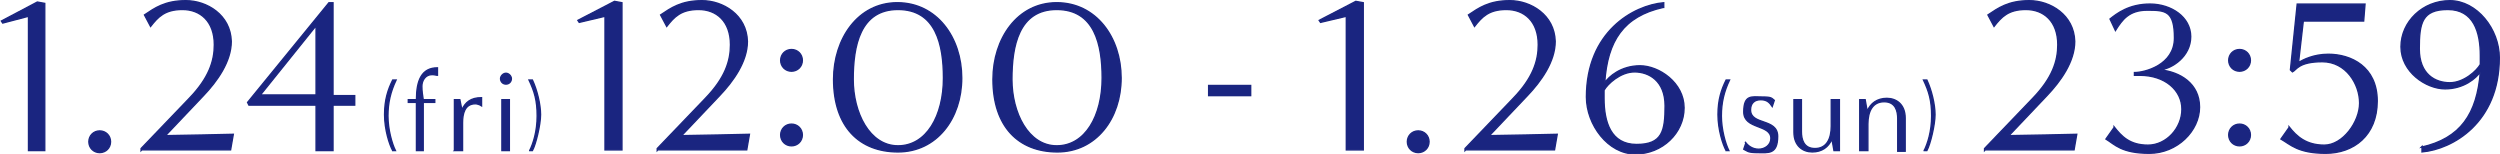
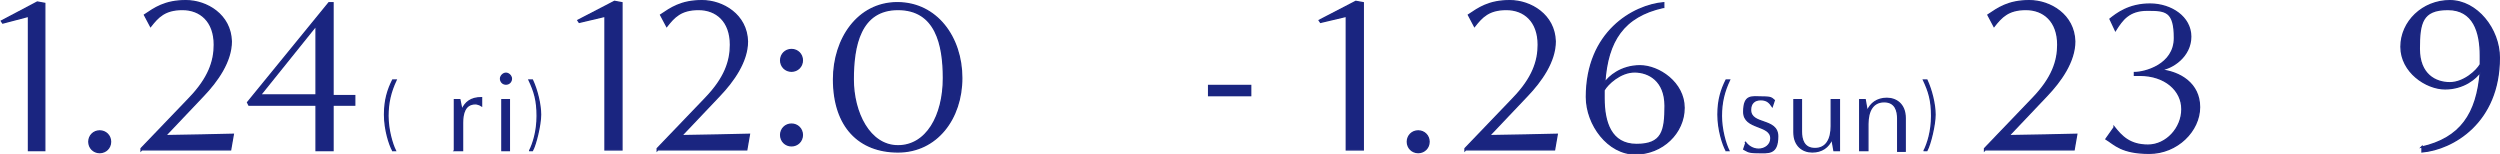
<svg xmlns="http://www.w3.org/2000/svg" version="1.1" viewBox="0 0 368.6 22.7">
  <defs>
    <style>
      .cls-1 {
        fill: #1a2580;
        stroke: #1a2580;
        stroke-miterlimit: 10;
        stroke-width: .2px;
      }
    </style>
  </defs>
  <g>
    <g id="_レイヤー_2">
      <g>
        <path class="cls-1" d="M4.2,22.2V2.4L.4,3.4l-.2-.3L5.5.3l1.1.2v21.7h-2.5Z" />
        <path class="cls-1" d="M13.1,20.9c0-.9.7-1.6,1.6-1.6s1.6.7,1.6,1.6-.7,1.6-1.6,1.6-1.6-.7-1.6-1.6Z" />
        <path class="cls-1" d="M20.8,22.2v-.3l7.1-7.4c2.9-3,3.7-5.5,3.7-7.9,0-3.5-2.1-5.2-4.7-5.2s-3.6,1.1-4.7,2.5l-.9-1.7c1.5-1,3-2.1,6.1-2.1s6.6,2.1,6.7,6c0,3-2.1,5.9-4.1,8l-5.6,5.9c1.4,0,10-.2,10-.2l-.4,2.3h-13.1Z" />
        <path class="cls-1" d="M46.6,22.2v-6.7h-9.9l-.2-.4L48.5.4h.6v13.7h3.2v1.4h-3.2c0,1.5,0,6,0,6.7h-2.4ZM46.6,3.8l-8.2,10.2h8.2V3.8Z" />
        <path class="cls-1" d="M57.9,22.2c-.5-.9-1.2-3.1-1.2-5.3s.5-3.7,1.2-5.1h.5c-.8,1.7-1.2,3.3-1.2,5.3s.6,4.1,1.1,5.1h-.5Z" />
-         <path class="cls-1" d="M61.4,22.2v-7.1s-1.2,0-1.2,0v-.4h1.2c0-2.9.8-4.7,3.1-4.7v1.1c-.2,0-.4-.1-.8-.1-1,0-1.5.9-1.5,1.7s.1,1.3.2,2h1.7v.4h-1.7c0,.7,0,6.5,0,7.1h-1.1Z" />
        <path class="cls-1" d="M67,22.2v-7.5h.8l.3,1.5c.5-1.1,1.3-1.8,2.9-1.8v1.2c-.3-.2-.7-.3-.9-.3-1.6,0-1.9,1.5-1.9,2.8v4.1s-1.2,0-1.2,0Z" />
        <path class="cls-1" d="M73.8,11.6c0-.4.4-.8.8-.8s.8.4.8.8-.3.8-.8.8-.8-.4-.8-.8ZM74,22.2v-7.5h1.1v7.5h-1.1Z" />
        <path class="cls-1" d="M78.1,22.2c.5-1,1.1-2.8,1.1-5.1s-.4-3.6-1.2-5.3h.5c.7,1.5,1.2,3.6,1.2,5.1s-.7,4.4-1.2,5.3h-.5Z" />
        <path class="cls-1" d="M89.2,22.2V2.4l-3.8.9-.2-.3,5.4-2.8,1.1.2v21.7h-2.5Z" />
        <path class="cls-1" d="M96.9,22.2v-.3l7.1-7.4c2.9-3,3.7-5.5,3.7-7.9,0-3.5-2.1-5.2-4.7-5.2s-3.6,1.1-4.7,2.5l-.9-1.7c1.5-1,3-2.1,6.1-2.1s6.6,2.1,6.7,6c0,3-2.1,5.9-4.1,8l-5.6,5.9c1.4,0,10-.2,10-.2l-.4,2.3h-13.1Z" />
        <path class="cls-1" d="M115.1,8.9c0-.9.7-1.6,1.6-1.6s1.6.7,1.6,1.6-.7,1.6-1.6,1.6-1.6-.7-1.6-1.6ZM115.1,19.9c0-.9.7-1.6,1.6-1.6s1.6.7,1.6,1.6-.7,1.6-1.6,1.6-1.6-.7-1.6-1.6Z" />
        <path class="cls-1" d="M122.9,11.7c0-6,3.6-11.3,9.4-11.3s9.5,5.1,9.5,11.1-3.7,10.9-9.4,10.9-9.5-3.7-9.5-10.7ZM139.1,11.5c0-4.9-1.1-10.1-6.7-10.1s-6.6,5.4-6.6,10.3,2.4,9.8,6.6,9.8,6.7-4.4,6.7-10Z" />
-         <path class="cls-1" d="M146.4,11.7c0-6,3.6-11.3,9.4-11.3s9.5,5.1,9.5,11.1-3.7,10.9-9.4,10.9-9.5-3.7-9.5-10.7ZM162.5,11.5c0-4.9-1.1-10.1-6.7-10.1s-6.6,5.4-6.6,10.3,2.4,9.8,6.6,9.8,6.7-4.4,6.7-10Z" />
        <path class="cls-1" d="M178.2,14.1v-1.5h6.2v1.5h-6.2Z" />
        <path class="cls-1" d="M198.5,22.2V2.4l-3.8.9-.2-.3,5.4-2.8,1.1.2v21.7h-2.5Z" />
        <path class="cls-1" d="M207.5,20.9c0-.9.7-1.6,1.6-1.6s1.6.7,1.6,1.6-.7,1.6-1.6,1.6-1.6-.7-1.6-1.6Z" />
        <path class="cls-1" d="M216,22.2v-.3l7.1-7.4c2.9-3,3.7-5.5,3.7-7.9,0-3.5-2.1-5.2-4.7-5.2s-3.6,1.1-4.7,2.5l-.9-1.7c1.5-1,3-2.1,6.1-2.1s6.6,2.1,6.7,6c0,3-2.1,5.9-4.1,8l-5.6,5.9c1.4,0,10-.2,10-.2l-.4,2.3h-13.1Z" />
        <path class="cls-1" d="M245.2,1.1c-5.8,1.3-8.2,4.9-8.6,11.1.6-.9,2.4-2.5,5.2-2.5s6.5,2.5,6.5,6.2-3.2,6.8-7.2,6.8-7.2-4.3-7.2-8.4c0-9.6,6.9-13.5,11.4-13.9v.7ZM236.5,14.5c0,3.5,1,6.8,4.8,6.8s4.2-2,4.2-5.7-2.4-5-4.5-5-4,1.8-4.5,2.7c0,.5,0,.7,0,1.2Z" />
        <path class="cls-1" d="M254.5,22.2c-.5-.9-1.2-3.1-1.2-5.3s.5-3.7,1.2-5.1h.5c-.8,1.7-1.2,3.3-1.2,5.3s.6,4.1,1.1,5.1h-.5Z" />
        <path class="cls-1" d="M257.3,20.9c.4.6,1.1,1.1,2,1.1s1.8-.6,1.8-1.6c0-2.1-4-1.3-4-3.9s1.2-2.2,2.7-2.2,1.4.2,1.8.5l-.3.9c-.4-.6-.8-1-1.7-1s-1.5.5-1.5,1.5c0,2.3,4,1.2,4,3.9s-1.4,2.4-2.9,2.4-1.5-.2-2.1-.5l.3-.9Z" />
        <path class="cls-1" d="M270.4,22.2l-.3-1.7c-.5,1.2-1.5,1.9-2.9,1.9s-2.7-.9-2.7-2.9v-4.8h1.1v4.7c0,1.1.3,2.5,2,2.5s2.4-1.4,2.4-3.3v-3.9h1.2s0,5.9,0,7.5h-.8Z" />
        <path class="cls-1" d="M279.8,22.2v-4.7c0-1.1-.3-2.5-2-2.5s-2.4,1.4-2.4,3.3v3.9h-1.2s0-5.9,0-7.5h.8l.3,1.7c.5-1.2,1.5-1.9,2.9-1.9s2.7.9,2.7,2.9v4.9h-1.1Z" />
        <path class="cls-1" d="M283.7,22.2c.5-1,1.1-2.8,1.1-5.1s-.4-3.6-1.2-5.3h.5c.7,1.5,1.2,3.6,1.2,5.1s-.7,4.4-1.2,5.3h-.5Z" />
        <path class="cls-1" d="M292.6,22.2v-.3l7.1-7.4c2.9-3,3.7-5.5,3.7-7.9,0-3.5-2.1-5.2-4.7-5.2s-3.6,1.1-4.7,2.5l-.9-1.7c1.5-1,3-2.1,6.1-2.1s6.6,2.1,6.7,6c0,3-2.1,5.9-4.1,8l-5.6,5.9c1.4,0,10-.2,10-.2l-.4,2.3h-13.1Z" />
        <path class="cls-1" d="M311.7,18.7c1.1,1.4,2.3,2.7,5,2.7s5-2.5,5-5.3-2.5-5-6.2-5h-.8v-.4c1.5,0,5.9-1.1,5.9-5.1s-1.3-4.1-4-4.1-3.7,1.4-4.7,3l-.8-1.7c1-.8,2.8-2.2,5.9-2.2s6,1.9,6,4.8-2.7,4.7-4.5,4.9c2.9.3,5.8,2,5.8,5.5s-3.3,6.8-7.4,6.8-5.1-1.3-6.4-2.1l1.2-1.7Z" />
-         <path class="cls-1" d="M328.6,8.9c0-.9.7-1.6,1.6-1.6s1.6.7,1.6,1.6-.7,1.6-1.6,1.6-1.6-.7-1.6-1.6ZM328.6,19.9c0-.9.7-1.6,1.6-1.6s1.6.7,1.6,1.6-.7,1.6-1.6,1.6-1.6-.7-1.6-1.6Z" />
-         <path class="cls-1" d="M337.5,18.7c1.1,1.4,2.5,2.7,5.2,2.7s5.2-3.4,5.2-6.2-2-6.1-5.5-6.1-3.8,1.2-4.4,1.5l-.3-.3,1-9.7c1.8,0,10,0,10,0l-.2,2.5h-8.9s-.7,6.1-.7,6.1c.7-.4,2.2-1.2,4.4-1.2,3.3,0,7.2,1.8,7.2,6.9s-3.5,7.7-7.6,7.7-5.2-1.3-6.6-2.1l1.2-1.7Z" />
        <path class="cls-1" d="M357,21.7c5.8-1.3,8.2-4.9,8.7-11.1-.6.9-2.4,2.5-5.2,2.5s-6.5-2.5-6.5-6.2,3.2-6.8,7.2-6.8,7.3,4.2,7.3,8.4c0,9.6-6.9,13.5-11.4,13.9v-.8ZM365.7,8.2c0-3.5-1-6.8-4.8-6.8s-4.2,2-4.2,5.8,2.4,5,4.5,5,4-1.8,4.5-2.7v-1.2Z" />
      </g>
    </g>
  </g>
</svg>